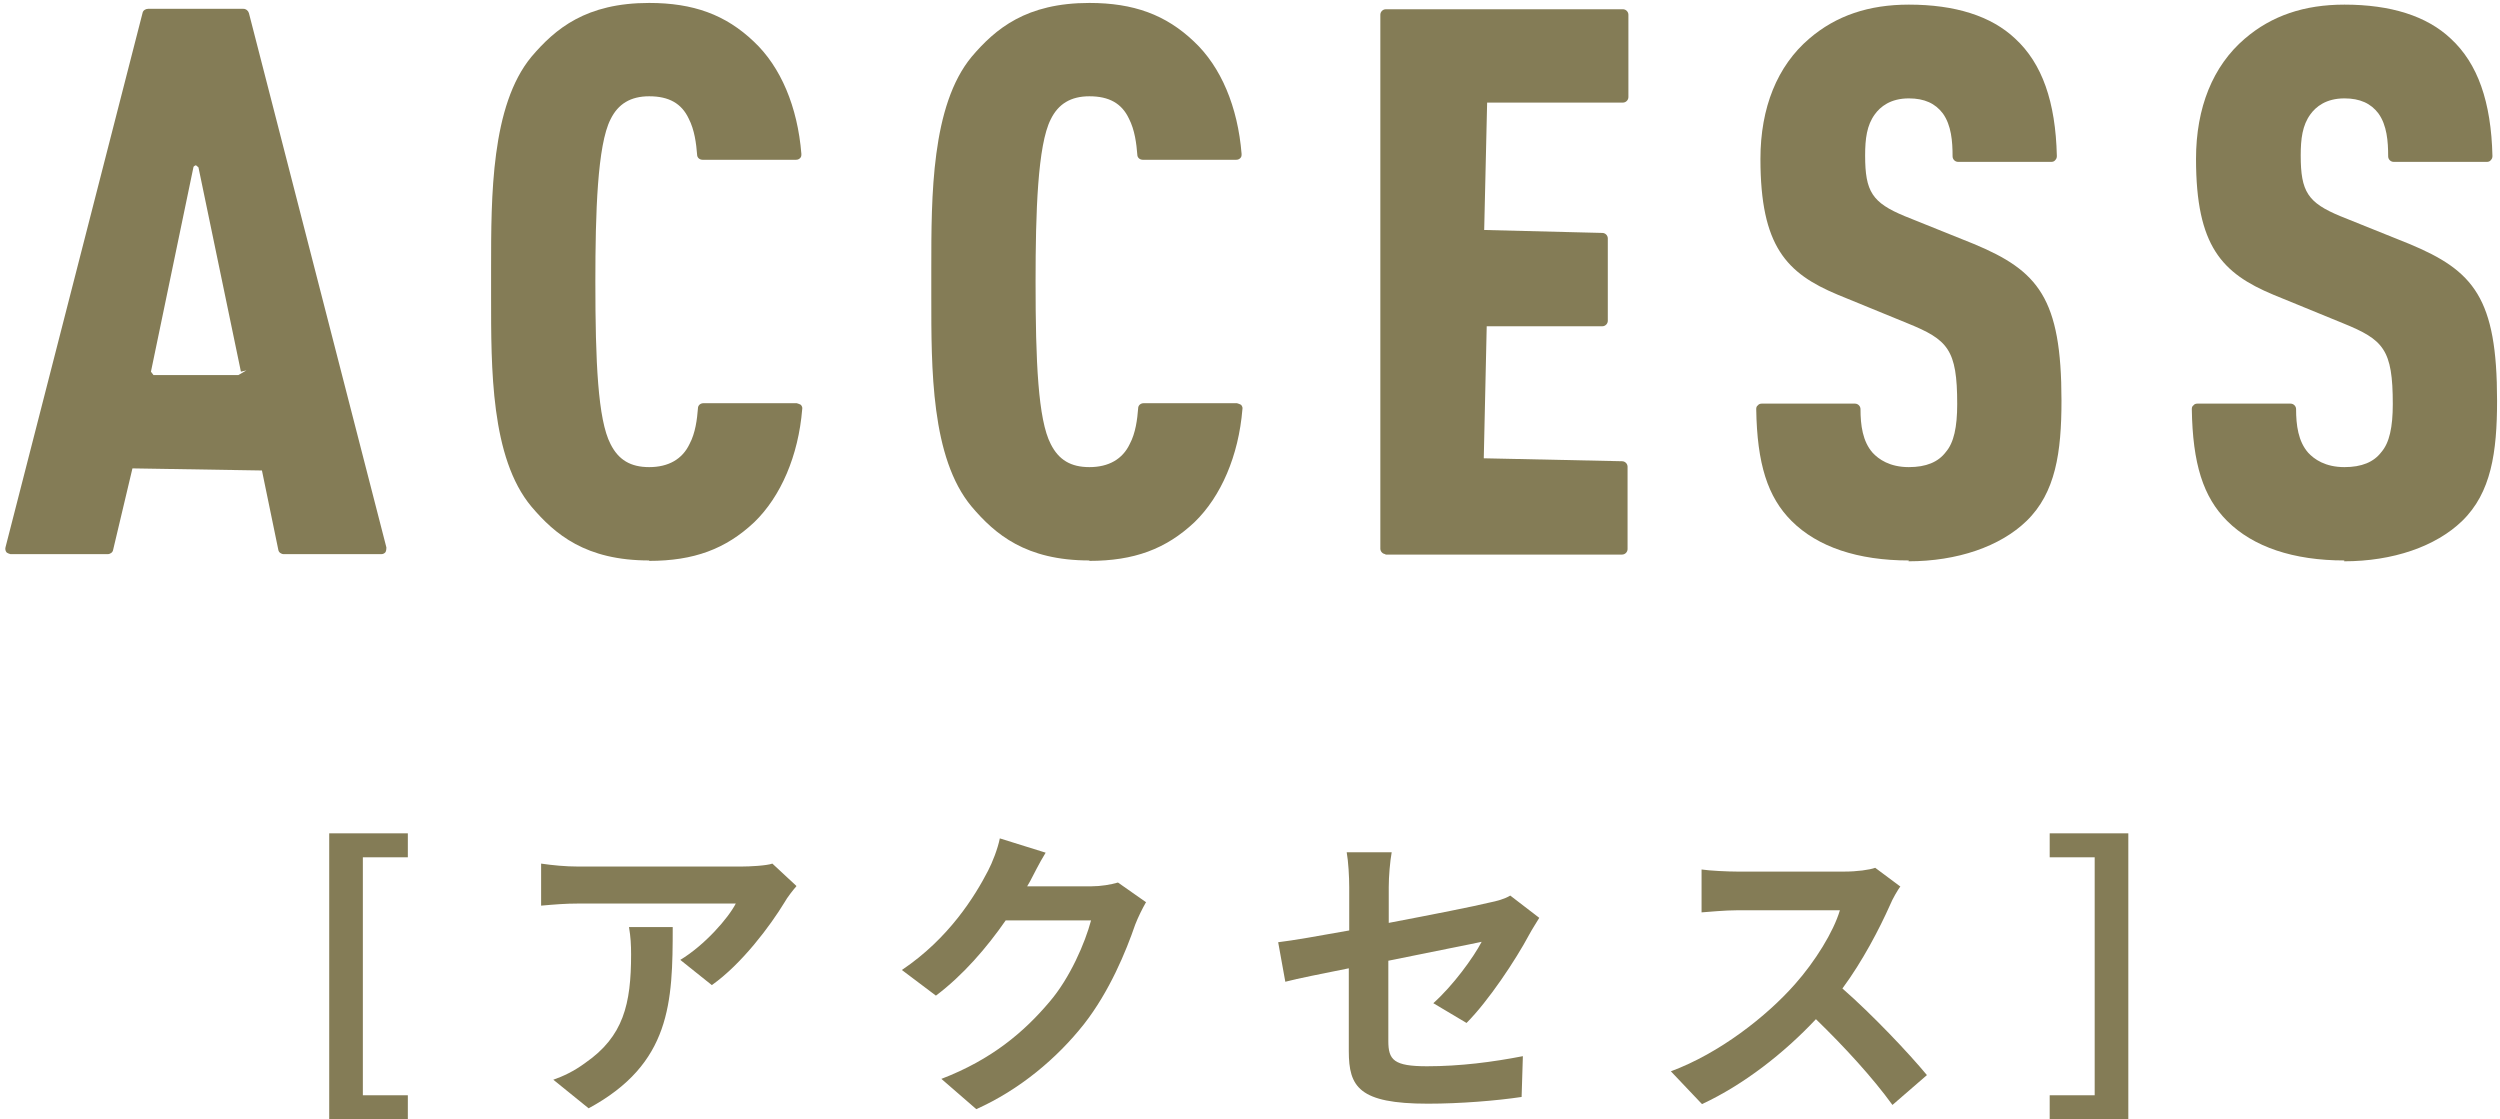
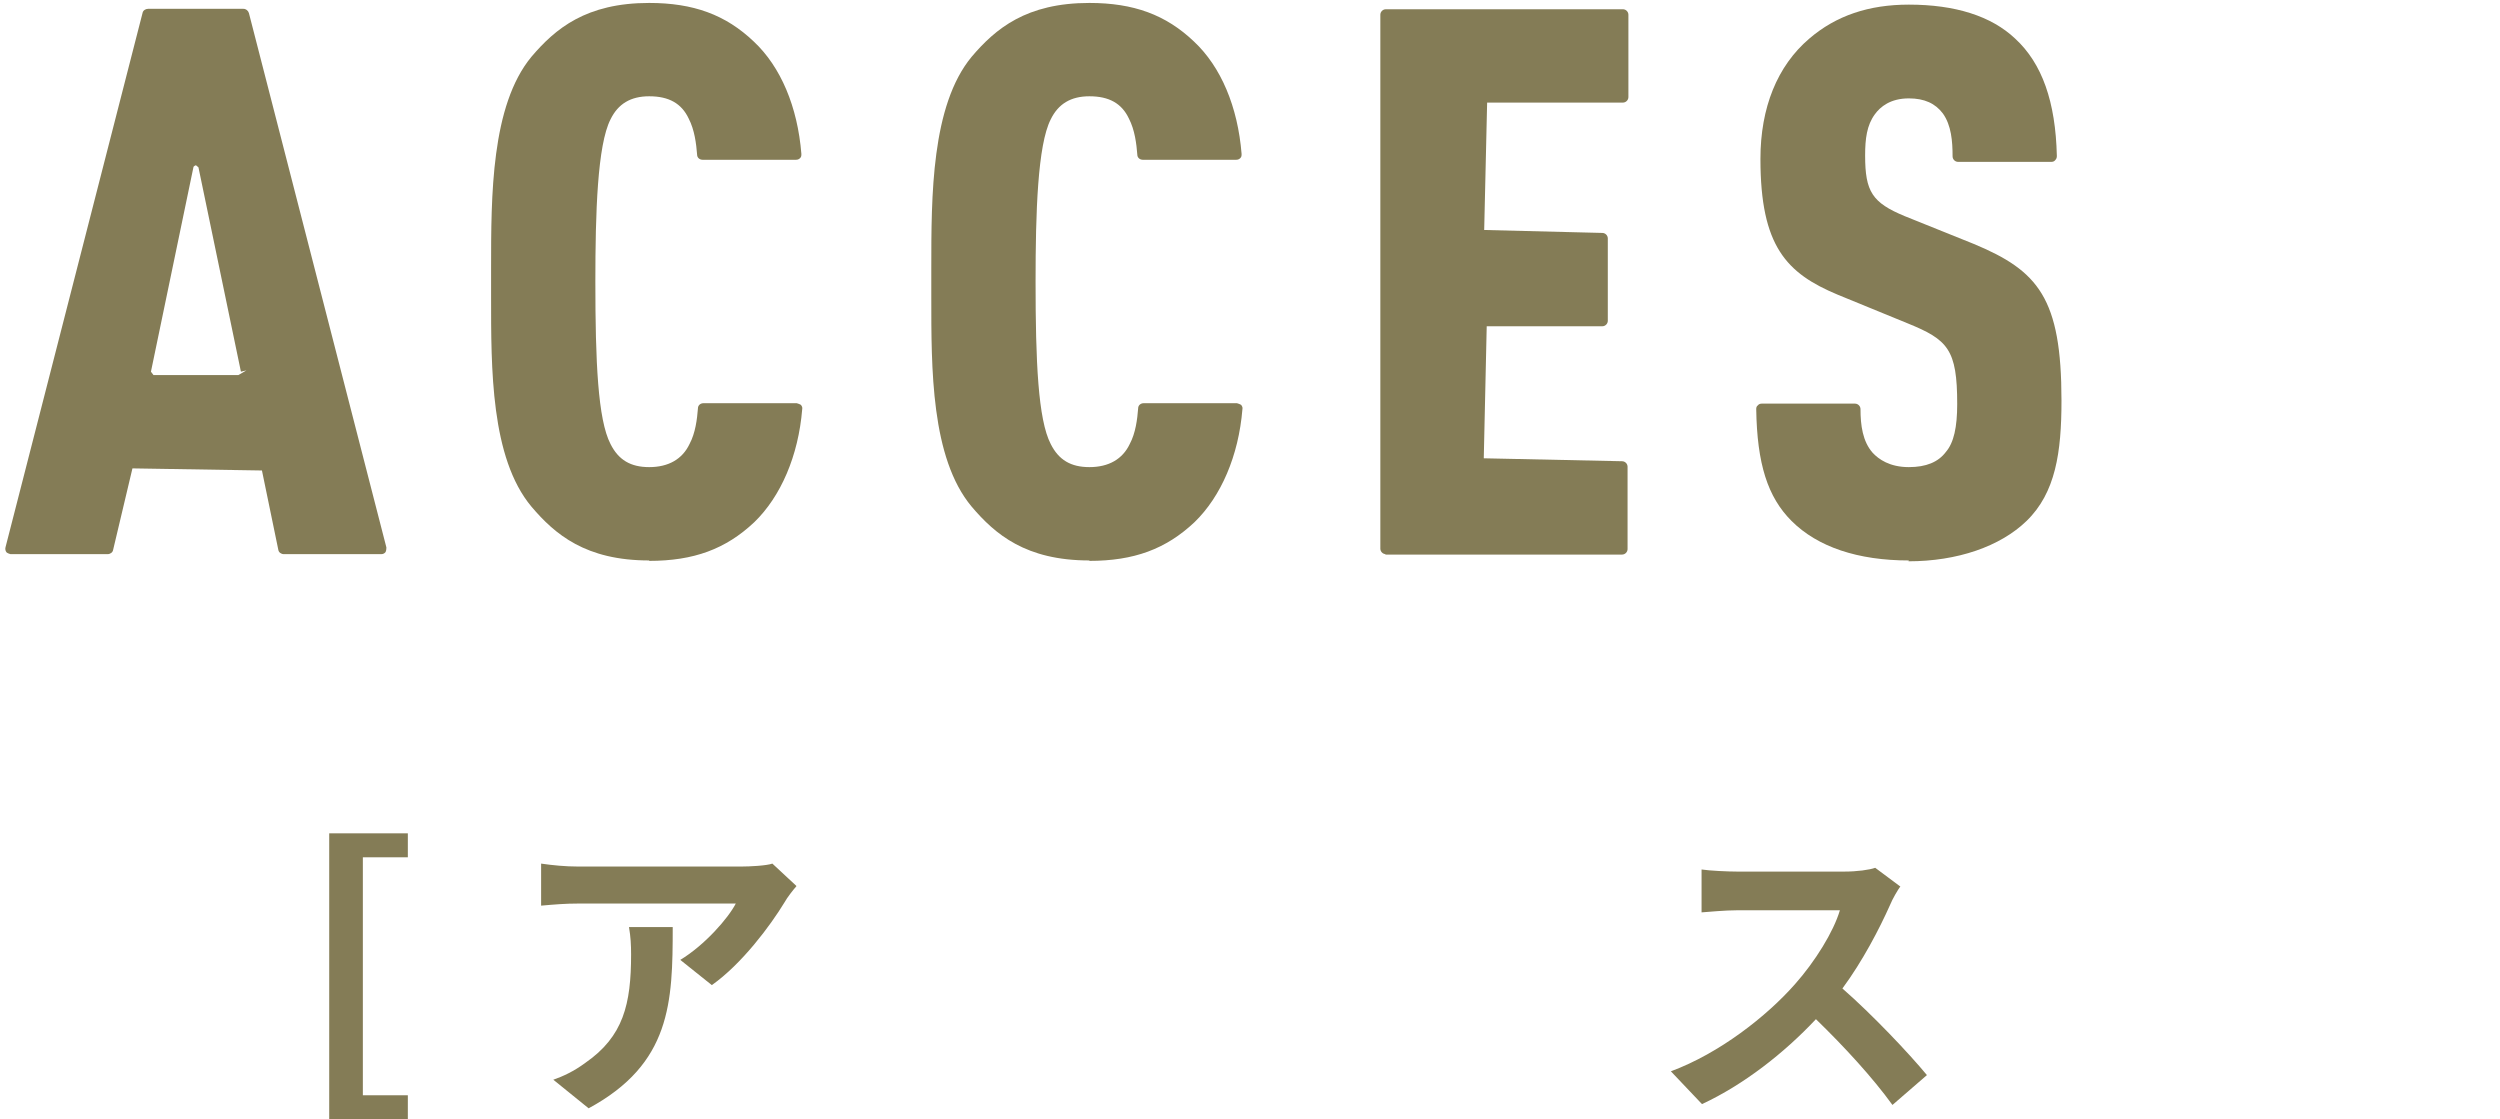
<svg xmlns="http://www.w3.org/2000/svg" id="_レイヤー_1" viewBox="0 0 59.46 26.62">
  <defs>
    <style>.cls-1{fill:#847c56;}</style>
  </defs>
  <g>
    <path class="cls-1" d="m6.75,13.18c-.06,0-.12-.04-.13-.1l-.39-1.89-3.08-.05-.46,1.94c-.01.06-.07.1-.13.1H.25s-.08-.02-.1-.05-.03-.07-.02-.11L3.39.31c.01-.06.07-.1.13-.1h2.27c.06,0,.11.04.13.1l3.27,12.71s0,.08-.02.11-.06.05-.1.05h-2.31ZM4.66,3.93s-.06.02-.06.05l-1.01,4.86.06.08h2.02l.19-.11-.13.03-1.01-4.86-.06-.05Z" />
    <path class="cls-1" d="m15.44,13.33c-1.51,0-2.24-.62-2.8-1.28-.97-1.16-.96-3.29-.96-5v-.66c0-1.73,0-3.88.96-5.04.57-.67,1.3-1.28,2.8-1.28,1.05,0,1.82.28,2.49.92.64.6,1.04,1.55,1.13,2.67,0,.04,0,.07-.03.1s-.06.04-.1.04h-2.22c-.07,0-.13-.05-.13-.12-.02-.26-.06-.59-.2-.86-.17-.36-.47-.53-.94-.53-.44,0-.74.18-.92.55-.31.61-.36,2.21-.36,3.86,0,1.9.06,3.28.36,3.86.19.38.48.55.92.55.46,0,.79-.19.96-.55.14-.26.18-.59.2-.85,0-.07.06-.12.13-.12h2.22s.07.02.1.04c.02.03.04.06.03.1-.09,1.11-.51,2.08-1.14,2.69-.68.64-1.44.92-2.5.92Z" />
    <path class="cls-1" d="m25.91,13.33c-1.51,0-2.24-.62-2.8-1.28-.97-1.16-.96-3.29-.96-5v-.66c0-1.73,0-3.88.96-5.04.57-.67,1.3-1.28,2.8-1.28,1.05,0,1.82.28,2.49.92.64.6,1.04,1.55,1.13,2.67,0,.04,0,.07-.03.1s-.06.04-.1.04h-2.22c-.07,0-.13-.05-.13-.12-.02-.26-.06-.59-.2-.86-.17-.36-.47-.53-.94-.53-.44,0-.74.18-.92.55-.31.61-.36,2.21-.36,3.86,0,1.9.06,3.28.36,3.86.19.38.48.55.92.55.46,0,.79-.19.96-.55.14-.26.18-.59.2-.85,0-.07.06-.12.13-.12h2.22s.07.02.1.04c.02.03.04.06.03.1-.09,1.11-.51,2.08-1.14,2.69-.68.64-1.44.92-2.5.92Z" />
    <path class="cls-1" d="m32.96,13.18c-.07,0-.13-.06-.13-.13V.35c0-.07.06-.13.13-.13h5.64c.07,0,.13.06.13.13v1.96c0,.07-.06.13-.13.13h-3.23l-.07,3.03,2.81.07c.07,0,.13.06.13.13v1.96c0,.07-.06.13-.13.13h-2.75l-.07,3.14,3.29.07c.07,0,.13.06.13.13v1.96c0,.07-.06.13-.13.13h-5.64Z" />
    <path class="cls-1" d="m45.4,13.33c-1.21,0-2.17-.32-2.79-.94-.57-.57-.82-1.36-.84-2.66,0-.04.01-.07.04-.09.02-.03.06-.04.09-.04h2.22c.07,0,.13.06.13.13,0,.38.05.77.29,1.04.14.15.4.34.86.34.41,0,.7-.12.88-.36.19-.22.27-.59.27-1.14,0-1.3-.22-1.53-1.18-1.92l-1.66-.68c-1.22-.51-1.84-1.15-1.84-3.23,0-1.22.4-2.21,1.16-2.86.64-.55,1.42-.81,2.37-.81,1.1,0,1.96.27,2.53.81.64.59.96,1.5.99,2.79,0,.04-.01.07-.04.1-.02.03-.06.04-.09.04h-2.22c-.07,0-.13-.06-.13-.13,0-.36-.03-.74-.23-1.02-.18-.24-.44-.36-.81-.36-.44,0-.68.2-.81.38-.19.26-.23.58-.23.98,0,.86.17,1.12.94,1.44l1.64.66c1.54.64,2.09,1.29,2.09,3.73,0,1.23-.14,2.19-.83,2.86-.63.61-1.65.96-2.81.96Z" />
-     <path class="cls-1" d="m55.76,13.33c-1.21,0-2.17-.32-2.79-.94-.57-.57-.82-1.36-.84-2.66,0-.04.01-.07.04-.09.02-.03.06-.04.09-.04h2.22c.07,0,.13.06.13.13,0,.38.05.77.29,1.04.14.15.4.34.86.34.41,0,.7-.12.88-.36.19-.22.27-.59.27-1.14,0-1.3-.22-1.53-1.18-1.92l-1.66-.68c-1.22-.51-1.84-1.15-1.84-3.23,0-1.22.4-2.21,1.16-2.86.64-.55,1.42-.81,2.37-.81,1.1,0,1.96.27,2.53.81.64.59.96,1.5.99,2.79,0,.04-.01.07-.04.1-.02.03-.06.04-.09.04h-2.22c-.07,0-.13-.06-.13-.13,0-.36-.03-.74-.23-1.02-.18-.24-.44-.36-.81-.36-.44,0-.68.2-.81.38-.19.26-.23.58-.23.98,0,.86.17,1.12.94,1.44l1.64.66c1.54.64,2.09,1.29,2.09,3.73,0,1.23-.14,2.19-.83,2.86-.63.61-1.65.96-2.81.96Z" />
  </g>
  <g>
    <path class="cls-1" d="m7.83,19.82h1.87v.57h-1.07v5.66h1.07v.57h-1.87v-6.8Z" />
    <path class="cls-1" d="m18.94,21.08c-.08.09-.22.27-.28.38-.34.56-1.02,1.47-1.73,1.97l-.75-.6c.58-.35,1.14-.99,1.32-1.34h-3.75c-.3,0-.54.02-.88.05v-1c.27.04.58.07.88.07h3.88c.2,0,.6-.02.74-.07l.57.53Zm-2.94.97c0,1.79-.04,3.25-2,4.31l-.84-.68c.23-.08.49-.2.76-.4.91-.63,1.09-1.4,1.09-2.58,0-.22-.01-.42-.05-.65h1.04Z" />
-     <path class="cls-1" d="m27.25,21.47c-.08.14-.18.34-.25.52-.22.64-.61,1.59-1.22,2.37-.64.81-1.53,1.56-2.56,2.02l-.83-.72c1.2-.46,1.97-1.12,2.57-1.83.49-.57.85-1.41.99-1.94h-2.03c-.45.65-1.02,1.31-1.66,1.79l-.81-.61c1.12-.75,1.74-1.76,2.05-2.36.1-.19.23-.52.28-.77l1.09.34c-.16.26-.29.53-.37.68l-.07.12h1.53c.22,0,.46-.04.63-.09l.67.47Z" />
-     <path class="cls-1" d="m34.09,23.86c.47-.42.95-1.08,1.15-1.46-.22.05-1.2.24-2.22.45v1.91c0,.45.13.6.92.6s1.56-.1,2.28-.24l-.03.97c-.6.09-1.46.16-2.23.16-1.64,0-1.88-.4-1.88-1.25v-1.97c-.64.13-1.21.24-1.51.32l-.17-.94c.34-.04.97-.15,1.69-.28v-1.03c0-.24-.02-.61-.06-.83h1.07c-.04.22-.07.58-.07.83v.85c1.05-.2,2.06-.4,2.38-.48.2-.04.38-.09.51-.17l.69.53c-.06.1-.17.27-.24.4-.32.6-.97,1.58-1.49,2.1l-.79-.47Z" />
    <path class="cls-1" d="m45.2,21.08c-.06.08-.19.3-.25.45-.25.56-.65,1.33-1.13,1.98.71.62,1.58,1.54,2.01,2.06l-.82.71c-.47-.65-1.14-1.38-1.82-2.04-.76.81-1.72,1.56-2.71,2.02l-.74-.78c1.16-.43,2.28-1.31,2.95-2.07.48-.54.92-1.25,1.07-1.76h-2.44c-.3,0-.7.04-.85.05v-1.02c.19.03.63.05.85.05h2.54c.31,0,.6-.04.74-.09l.59.44Z" />
-     <path class="cls-1" d="m50.62,26.62h-1.87v-.57h1.07v-5.66h-1.07v-.57h1.87v6.8Z" />
  </g>
</svg>